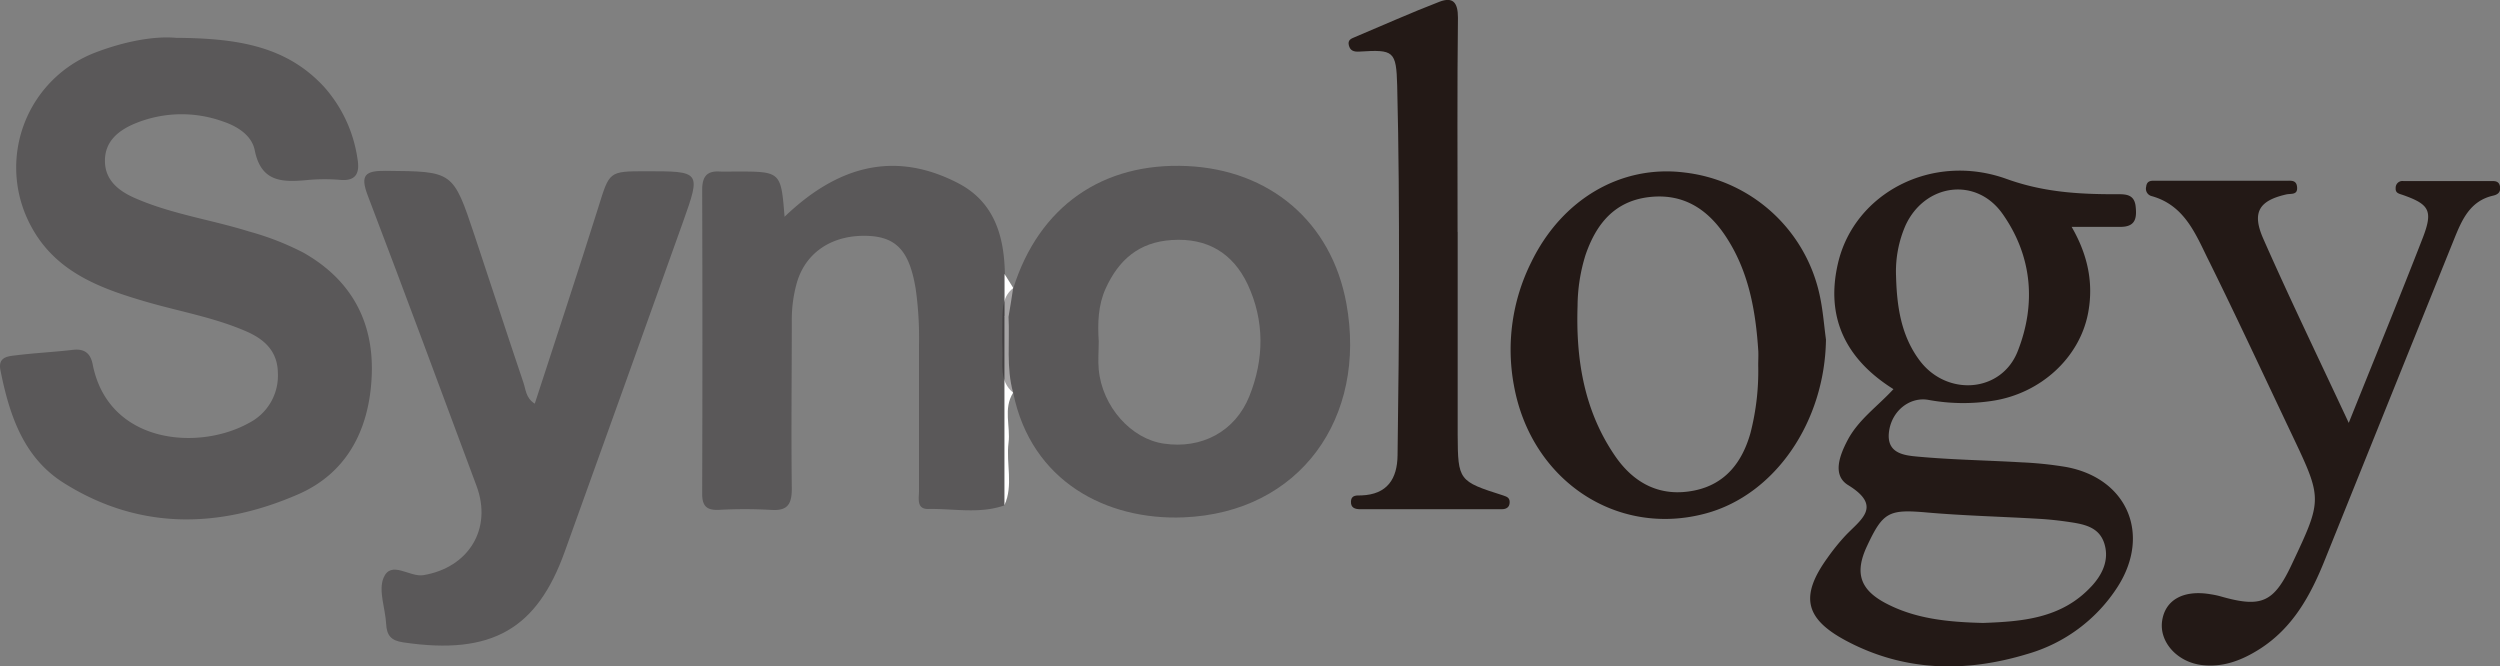
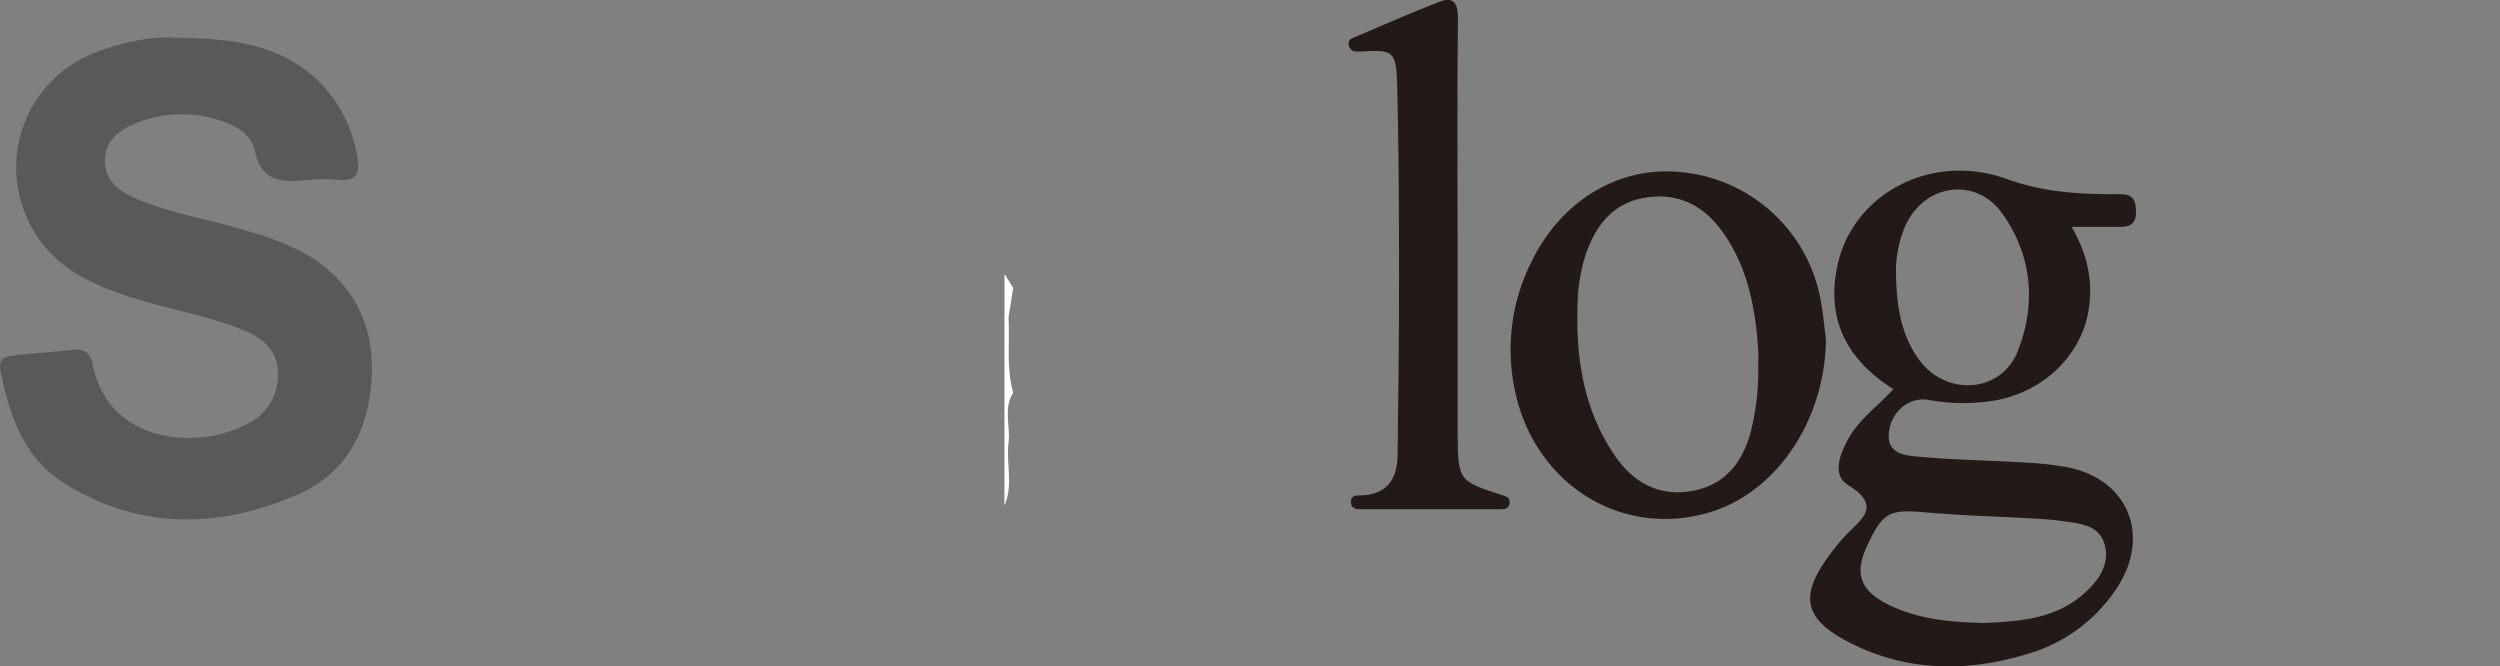
<svg xmlns="http://www.w3.org/2000/svg" viewBox="0 0 539.85 143.88">
  <rect x="0" y="0" width="539.85" height="143.88" fill="#808080" stroke="none" />
  <defs>
    <style>.cls-1{fill:#231f20;opacity:0.41;}.cls-2{fill:#231916;}.cls-3{fill:#fff;}</style>
  </defs>
  <g id="Layer_2" data-name="Layer 2">
    <g id="Layer_1-2" data-name="Layer 1">
      <path class="cls-1" d="M38,8.17c13.08.09,23.79,1.69,32,10.61A29.71,29.71,0,0,1,77.18,34.2c.53,3-.12,5-3.84,4.63a40.32,40.32,0,0,0-7.12.06c-5.28.47-9.84.45-11.21-6.45-.62-3.12-3.6-5.13-6.89-6.22a26.35,26.35,0,0,0-18.85.4c-3.69,1.51-6.64,3.89-6.61,8.14,0,4,2.77,6.35,6.24,7.91,7.94,3.54,16.58,4.73,24.81,7.3a59.88,59.88,0,0,1,11.81,4.59C76.16,60.59,81,70,80.22,82c-.67,11.08-5.47,20.25-15.88,24.76-17,7.39-34.27,7.76-50.5-2.43C5.05,98.85,2,89.55.08,79.86-.46,77,1.84,76.92,3.6,76.71c4-.49,8.09-.69,12.12-1.16,2.53-.3,3.82.74,4.29,3.12,3.37,17.2,22.83,18.75,33.74,12.67A11.46,11.46,0,0,0,60,80.48c-.07-4.75-3.05-7.33-7-9C46.22,68.56,39,67.3,32,65.29c-10.6-3.06-20.72-6.71-25.93-17.7A26.59,26.59,0,0,1,20.42,11.41C26.67,9,33.1,7.74,38,8.17Z" />
-       <path class="cls-1" d="M115.48,87.17c4.62-14.24,9.29-28.28,13.72-42.39,2.42-7.74,2.22-7.8,10.27-7.8,11.87,0,11.92,0,8,11q-12.72,35.6-25.53,71.17C116,135.67,106.4,141.61,87,138.7c-2.55-.38-3.48-1.5-3.61-3.92-.16-3.36-1.72-7.2-.57-10,1.63-3.89,5.6-.08,8.62-.58,9.76-1.64,14.93-10,11.46-19.28C95.11,84,87.38,63.09,79.42,42.24c-1.71-4.49-.55-5.39,3.92-5.35,14.47.14,14.48,0,19.11,13.88C106,61.36,109.43,72,113,82.54,113.54,84,113.48,85.93,115.48,87.17Z" />
-       <path class="cls-1" d="M216.9,109.13c-5.42,1.9-11,.66-16.51.78-2.54,0-1.93-2.35-1.94-3.91,0-10.51,0-21,0-31.51a75,75,0,0,0-.72-12.14c-1.28-7.75-3.88-11-9.84-11.39-8-.49-14.07,3.48-15.91,10.43a29.3,29.3,0,0,0-1,7.52c0,12.19-.15,24.39,0,36.59,0,3.53-1,4.86-4.59,4.6a101.87,101.87,0,0,0-11.19,0c-2.6.1-3.58-.82-3.57-3.5q.1-32.77,0-65.56c0-2.77.89-4.17,3.76-4,1.19.05,2.38,0,3.56,0,9.68,0,9.68,0,10.47,9.77,11.09-10.65,23.4-14.54,37.45-7.27,7.85,4.06,10,11.47,10.12,19.68,1.13,3.15.2,6.38.38,9.56.08,11.81,0,23.62,0,35.43C217.32,105.81,217.71,107.53,216.9,109.13Z" />
-       <path class="cls-2" d="M507.19,91.32c5.74-14.32,11-27.12,16-40,2.24-5.83,1.4-7.2-4.3-9.21-.85-.3-1.64-.38-1.57-1.5A1.46,1.46,0,0,1,519,39.1h19.36c1,0,1.49.49,1.52,1.52s-.66,1.43-1.53,1.63c-5,1.15-6.74,5.26-8.41,9.39Q516,86.21,502.07,120.8c-3.07,7.67-6.89,14.75-14.13,19.36-3.81,2.42-7.86,4-12.48,3.45-5.34-.65-9.23-5-8.57-9.54s4.62-6.79,10.63-5.72a17.06,17.06,0,0,1,2,.43c8.86,2.53,11.5,1.35,15.41-7,6.6-14,6.6-14-.05-28-5.88-12.37-11.65-24.8-17.71-37.08C474.28,51,472,44.4,464.64,42.35a1.64,1.64,0,0,1-1.2-2c.15-1.5,1.27-1.32,2.25-1.32h28c1,0,2.16-.19,2.33,1.26.23,1.91-1.27,1.45-2.35,1.7-5.83,1.34-7.45,3.84-4.95,9.53C494.45,64.51,500.62,77.24,507.19,91.32Z" />
      <path class="cls-2" d="M314.77,50.1c0,14.57,0,29.15,0,43.73.05,9.94.2,10.09,9.81,13.15,1,.31,1.48.62,1.41,1.62s-.79,1.36-1.72,1.36l-30.54,0c-1.15,0-2.07-.32-2-1.66.06-1.5,1.31-1.29,2.25-1.32,5.6-.21,7.75-3.59,7.81-8.66.17-13,.33-26.09.32-39.13,0-13.56-.06-27.12-.4-40.67-.2-7.57-.75-7.84-8.16-7.38-1.24.08-2-.21-2.28-1.36s.48-1.43,1.3-1.77c6.08-2.55,12.1-5.26,18.26-7.63,2.89-1.11,4,.11,4,3.43-.18,15.42-.08,30.85-.08,46.27Z" />
      <path class="cls-3" d="M216.9,109.13q0-20.41,0-40.82c.29-.41.59-.41.88,0,.29,5.5-.52,11.06,1,16.49-2.18,3.44-.54,7.24-1,10.84C217.23,100.12,218.86,104.75,216.9,109.13Z" />
      <path class="cls-3" d="M217.8,68.32h-.88q0-4.57,0-9.16l1.87,3C218.49,64.23,218.14,66.27,217.8,68.32Z" />
-       <path class="cls-1" d="M290.74,65.56c-3.24-17.8-16.68-28.88-34.37-29.7-18.3-.85-32,8.74-37.54,26.33-2.24,1.7-2.3,4.18-2.37,6.66,0,2.18-.08,4.37,0,6.55.14,3.28-.75,6.85,2.33,9.41,3.91,19.28,20.31,27.57,36.76,26.91C280.84,110.71,295.21,90.09,290.74,65.56Zm-20.95,20C266.71,93.2,259.48,97,251.34,95.8c-7.08-1-13.33-8-14.08-16-.19-2,0-4,0-6.08-.24-3.9-.16-7.78,1.5-11.43,2.8-6.15,7.14-10,14.27-10.46,7.75-.51,13.22,2.89,16.38,9.55C273.1,69.26,273,77.54,269.79,85.55Z" />
      <path class="cls-2" d="M446.15,100.84a79.06,79.06,0,0,0-9.6-1c-7.45-.44-14.93-.55-22.36-1.23-3-.27-6.92-.67-6.27-5.45.62-4.55,4.58-7.54,8.55-6.8a41.4,41.4,0,0,0,13.69.21c10.41-1.53,18.92-9.27,20.75-19,1.19-6.34,0-12.42-3.56-18.58,3.89,0,7.22,0,10.55,0s3.53-2,3.27-4.43c-.32-2.91-2.6-2.6-4.63-2.62-7.89,0-15.43-.48-23.24-3.3-16.09-5.8-32.82,3.06-36.38,18.1-2.8,11.81,1.67,20.85,11.95,27.29-3.42,3.72-7.55,6.57-9.89,11-1.75,3.32-3.36,7.59.1,9.72,7.58,4.66,2.61,7.5-.66,11a46.15,46.15,0,0,0-3.82,4.75c-5.92,8.23-4.92,13.11,4.16,17.92,12.53,6.63,25.72,6.84,39,2.81a34.43,34.43,0,0,0,19.57-14.59C464.53,115.29,459.3,103.27,446.15,100.84ZM411.49,48.65c4.2-9.06,15.33-10.54,21-2.39,6.35,9.07,7.23,19.39,3.22,29.57-3.52,9-15.32,9.85-21.19,2-4.05-5.41-4.92-11.77-5.09-18.29A24.85,24.85,0,0,1,411.49,48.65Zm40.1,78c-6.49,7-15.13,7.56-23.37,7.87-7.65-.19-14.72-.89-21.17-4.34-5.47-2.94-6.55-6.58-3.89-12.25,3.49-7.47,4.73-8,13.2-7.24,7.93.68,15.91.87,23.86,1.34,2.36.13,4.72.4,7,.75,3.08.47,6.15,1.16,7.21,4.66S454,124.07,451.59,126.66Z" />
      <path class="cls-2" d="M393.05,64.26a33.81,33.81,0,0,0-29.24-27c-13.73-1.75-26.54,5.75-33.15,19.36a42.23,42.23,0,0,0-3.74,26.63c3.7,20.49,22.23,32.86,41.51,27.6,14.89-4.06,25.62-19.75,25.87-37.52C393.89,70.28,393.66,67.23,393.05,64.26ZM379.67,78.9A53.64,53.64,0,0,1,378,93.49c-1.78,6.33-5.43,11.05-12.07,12.42-7.25,1.49-13-1.4-17.13-7.39-6.73-9.78-8.52-20.87-8.14-32.44a37.56,37.56,0,0,1,1.71-11c2.29-6.68,6.24-11.67,13.81-12.53,7.19-.81,12.43,2.49,16.31,8.25,5.1,7.56,6.63,16.19,7.2,25.07C379.73,76.86,379.67,77.88,379.67,78.9Z" />
    </g>
  </g>
</svg>